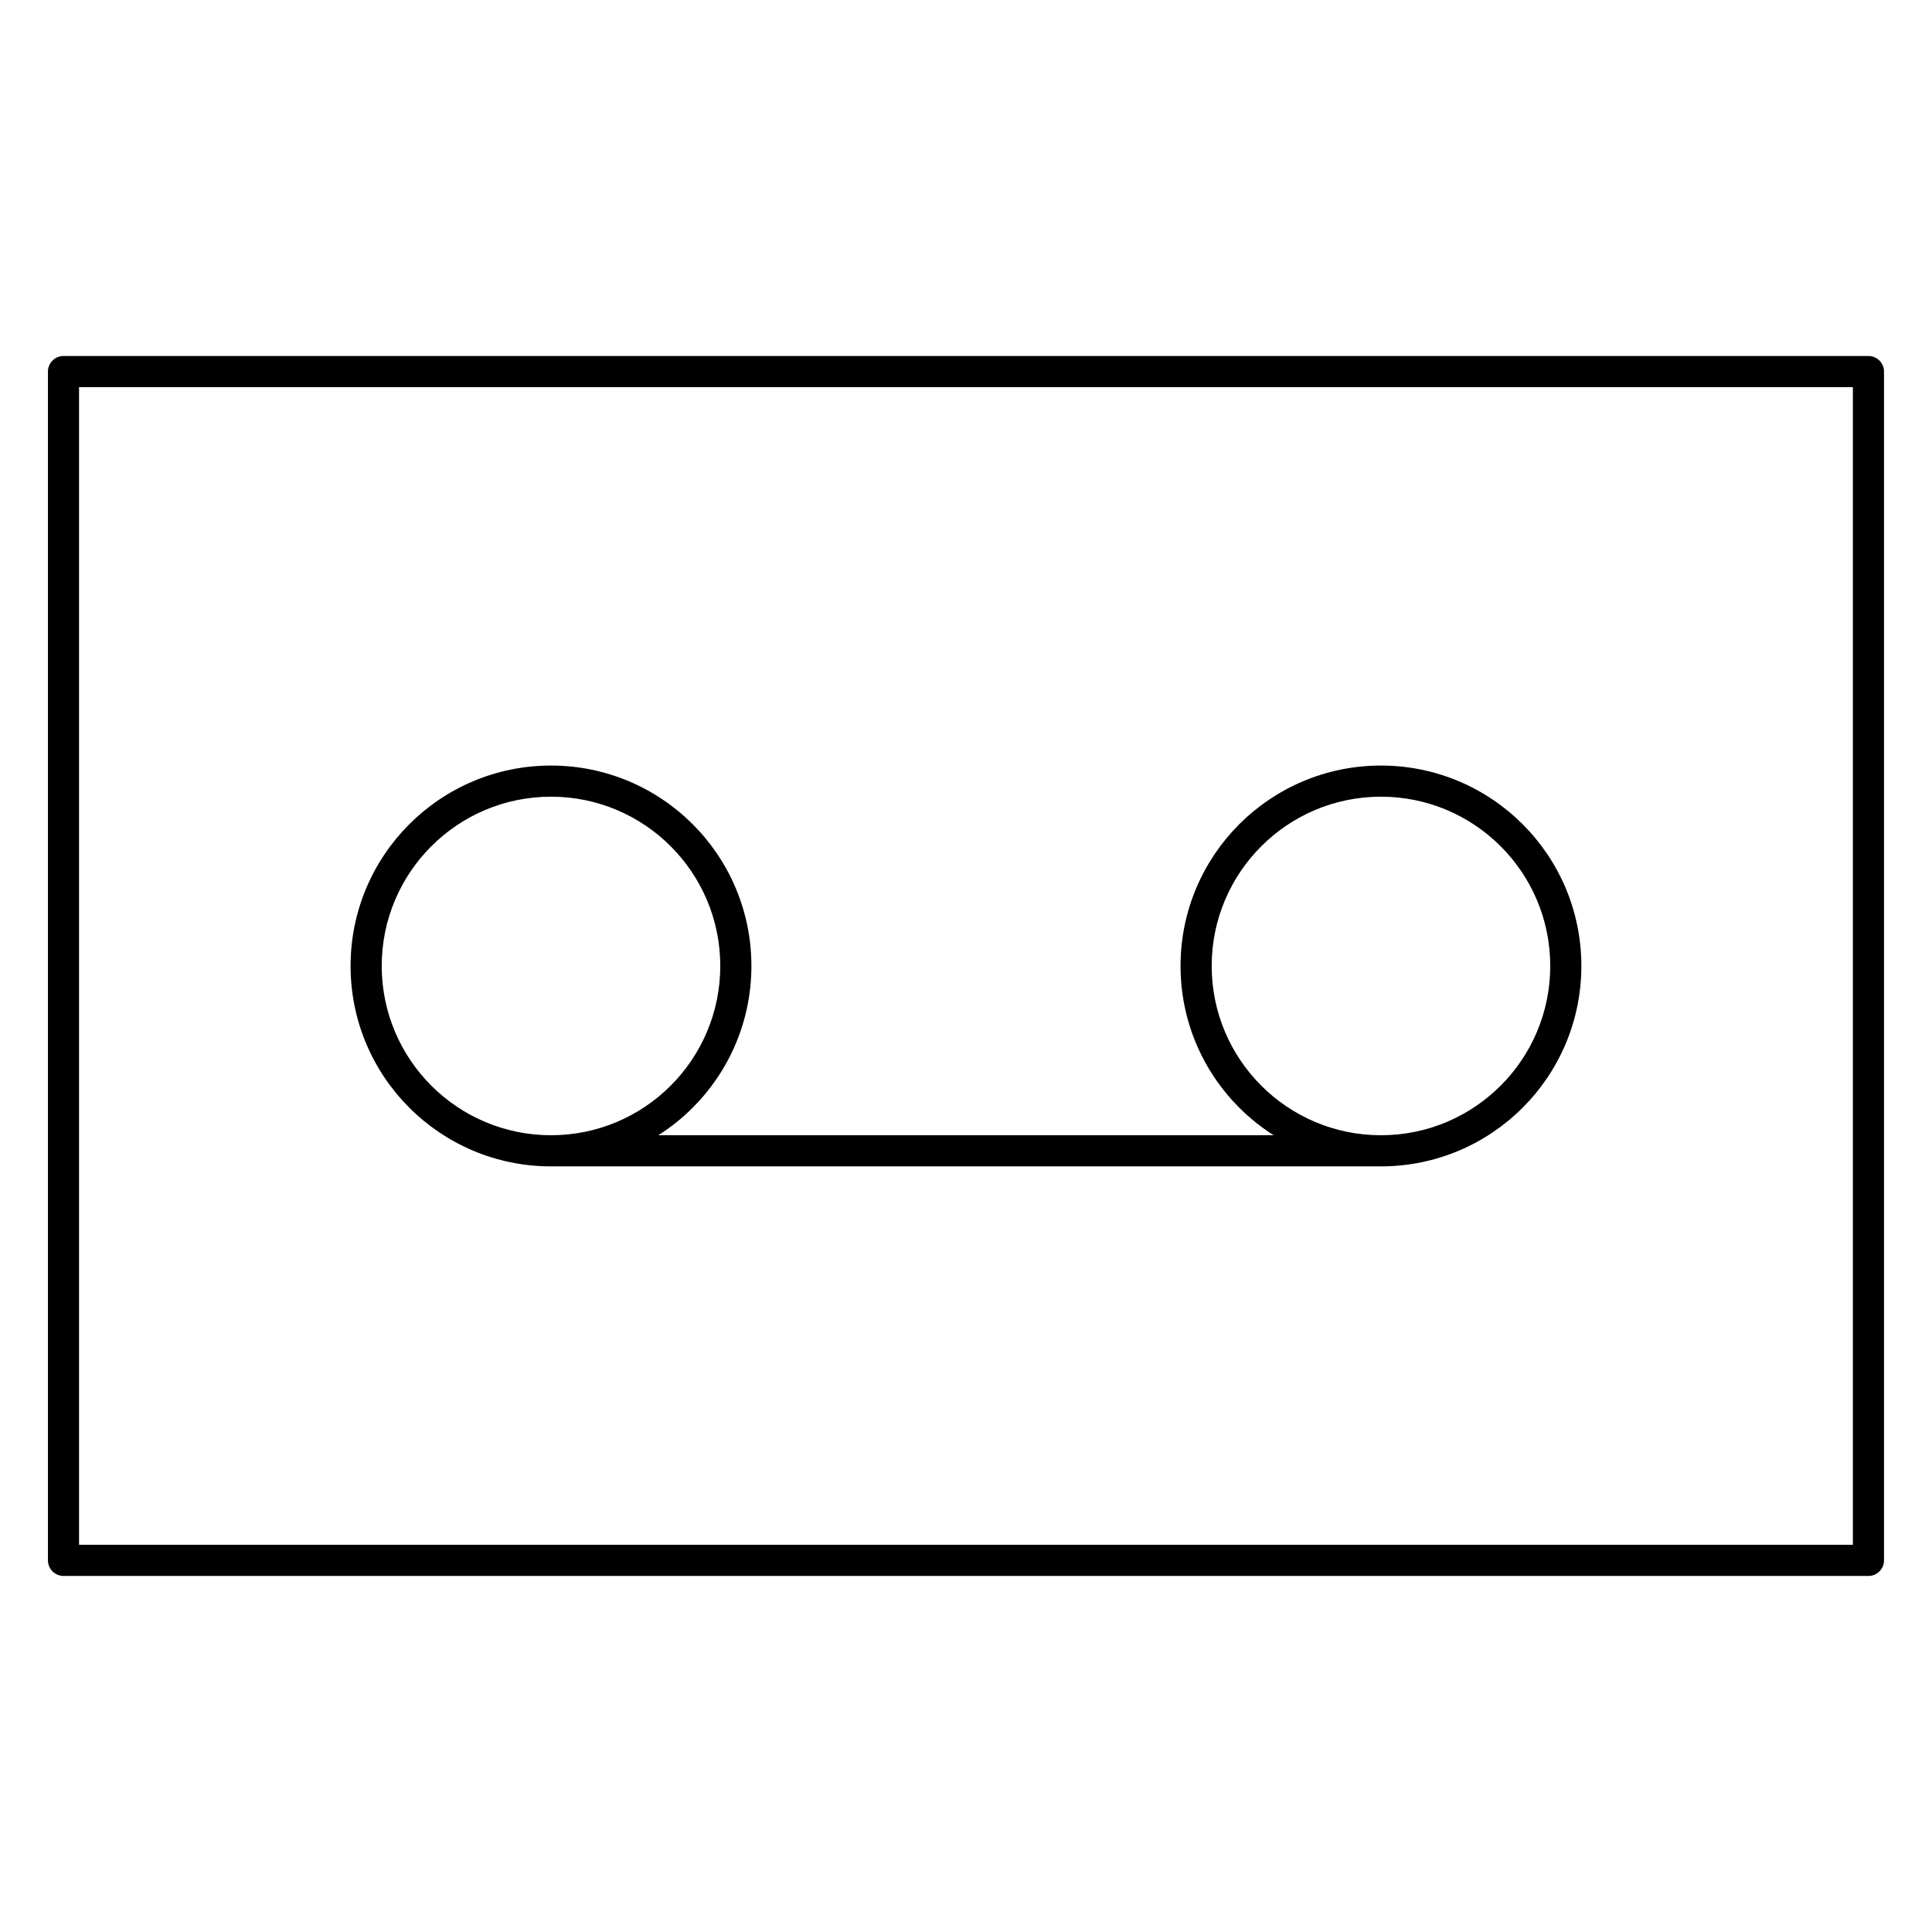
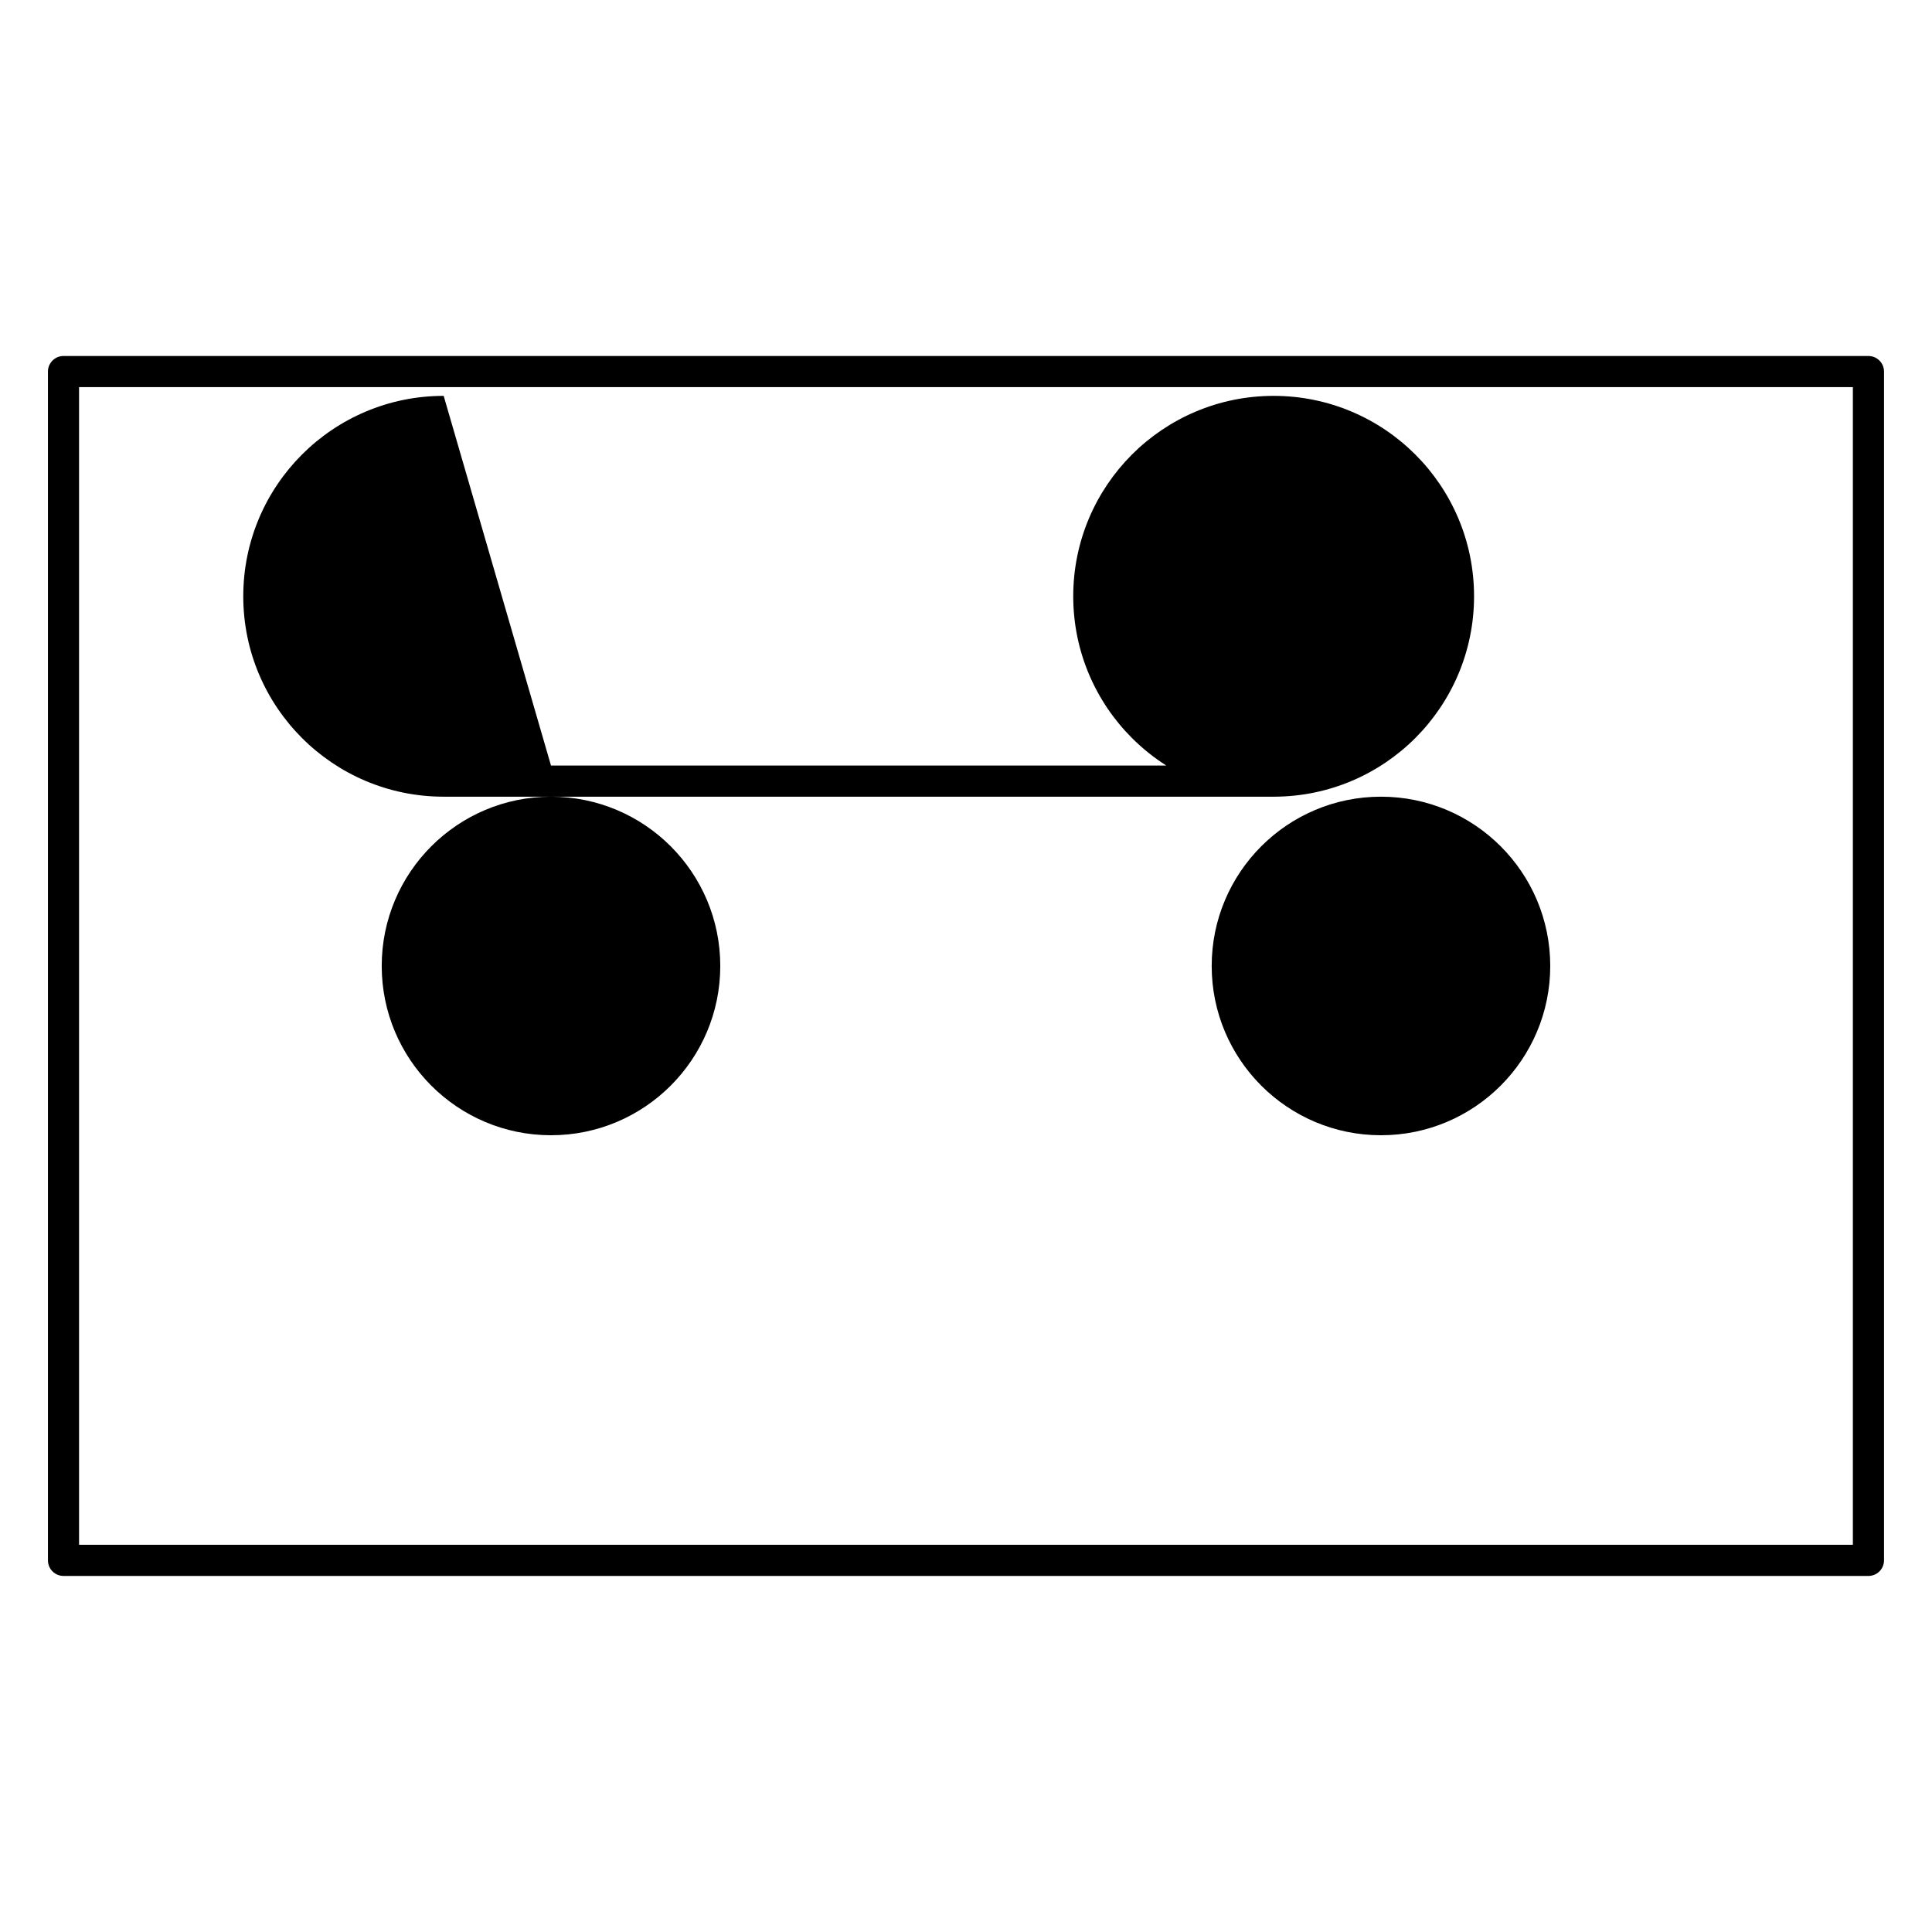
<svg xmlns="http://www.w3.org/2000/svg" fill="#000000" width="800px" height="800px" version="1.1" viewBox="144 144 512 512">
-   <path d="m290.02 346.88c14.66 0 27.949 5.953 37.555 15.555 9.605 9.605 15.555 22.895 15.555 37.555 0 14.66-5.953 27.949-15.555 37.555-2.754 2.754-5.809 5.207-9.117 7.305h163.07c-3.309-2.102-6.367-4.555-9.117-7.305-9.605-9.605-15.555-22.895-15.555-37.555 0-14.66 5.953-27.949 15.555-37.555 9.605-9.605 22.895-15.555 37.555-15.555s27.953 5.953 37.555 15.555c9.605 9.605 15.555 22.887 15.555 37.555 0 14.66-5.953 27.949-15.555 37.555-9.574 9.574-22.816 15.523-37.43 15.555h-220.2c-14.621-0.031-27.855-5.981-37.43-15.555-9.605-9.605-15.555-22.895-15.555-37.555 0-14.668 5.953-27.949 15.555-37.555 9.605-9.605 22.887-15.555 37.555-15.555zm31.719 21.391c-8.113-8.113-19.336-13.141-31.719-13.141-12.387 0-23.605 5.027-31.719 13.141-8.113 8.113-13.141 19.336-13.141 31.719 0 12.387 5.027 23.605 13.141 31.719 8.113 8.113 19.336 13.141 31.719 13.141 12.387 0 23.605-5.027 31.719-13.141 8.113-8.113 13.141-19.336 13.141-31.719 0-12.387-5.027-23.605-13.141-31.719zm219.95 0c-8.113-8.113-19.336-13.141-31.719-13.141-12.387 0-23.605 5.027-31.719 13.141-8.113 8.113-13.141 19.336-13.141 31.719 0 12.387 5.027 23.605 13.141 31.719 8.113 8.113 19.336 13.141 31.719 13.141 12.387 0 23.605-5.027 31.719-13.141 8.113-8.113 13.141-19.336 13.141-31.719 0-12.387-5.027-23.605-13.141-31.719zm-380.86-129.93h478.33c2.273 0 4.125 1.852 4.125 4.125v315.05c0 2.273-1.852 4.125-4.125 4.125h-478.33c-2.273 0-4.125-1.852-4.125-4.125v-315.05c0-2.273 1.852-4.125 4.125-4.125zm474.2 8.25h-470.08v306.79l470.08-0.004z" fill-rule="evenodd" />
+   <path d="m290.02 346.88h163.07c-3.309-2.102-6.367-4.555-9.117-7.305-9.605-9.605-15.555-22.895-15.555-37.555 0-14.66 5.953-27.949 15.555-37.555 9.605-9.605 22.895-15.555 37.555-15.555s27.953 5.953 37.555 15.555c9.605 9.605 15.555 22.887 15.555 37.555 0 14.66-5.953 27.949-15.555 37.555-9.574 9.574-22.816 15.523-37.43 15.555h-220.2c-14.621-0.031-27.855-5.981-37.43-15.555-9.605-9.605-15.555-22.895-15.555-37.555 0-14.668 5.953-27.949 15.555-37.555 9.605-9.605 22.887-15.555 37.555-15.555zm31.719 21.391c-8.113-8.113-19.336-13.141-31.719-13.141-12.387 0-23.605 5.027-31.719 13.141-8.113 8.113-13.141 19.336-13.141 31.719 0 12.387 5.027 23.605 13.141 31.719 8.113 8.113 19.336 13.141 31.719 13.141 12.387 0 23.605-5.027 31.719-13.141 8.113-8.113 13.141-19.336 13.141-31.719 0-12.387-5.027-23.605-13.141-31.719zm219.95 0c-8.113-8.113-19.336-13.141-31.719-13.141-12.387 0-23.605 5.027-31.719 13.141-8.113 8.113-13.141 19.336-13.141 31.719 0 12.387 5.027 23.605 13.141 31.719 8.113 8.113 19.336 13.141 31.719 13.141 12.387 0 23.605-5.027 31.719-13.141 8.113-8.113 13.141-19.336 13.141-31.719 0-12.387-5.027-23.605-13.141-31.719zm-380.86-129.93h478.33c2.273 0 4.125 1.852 4.125 4.125v315.05c0 2.273-1.852 4.125-4.125 4.125h-478.33c-2.273 0-4.125-1.852-4.125-4.125v-315.05c0-2.273 1.852-4.125 4.125-4.125zm474.2 8.25h-470.08v306.79l470.08-0.004z" fill-rule="evenodd" />
</svg>